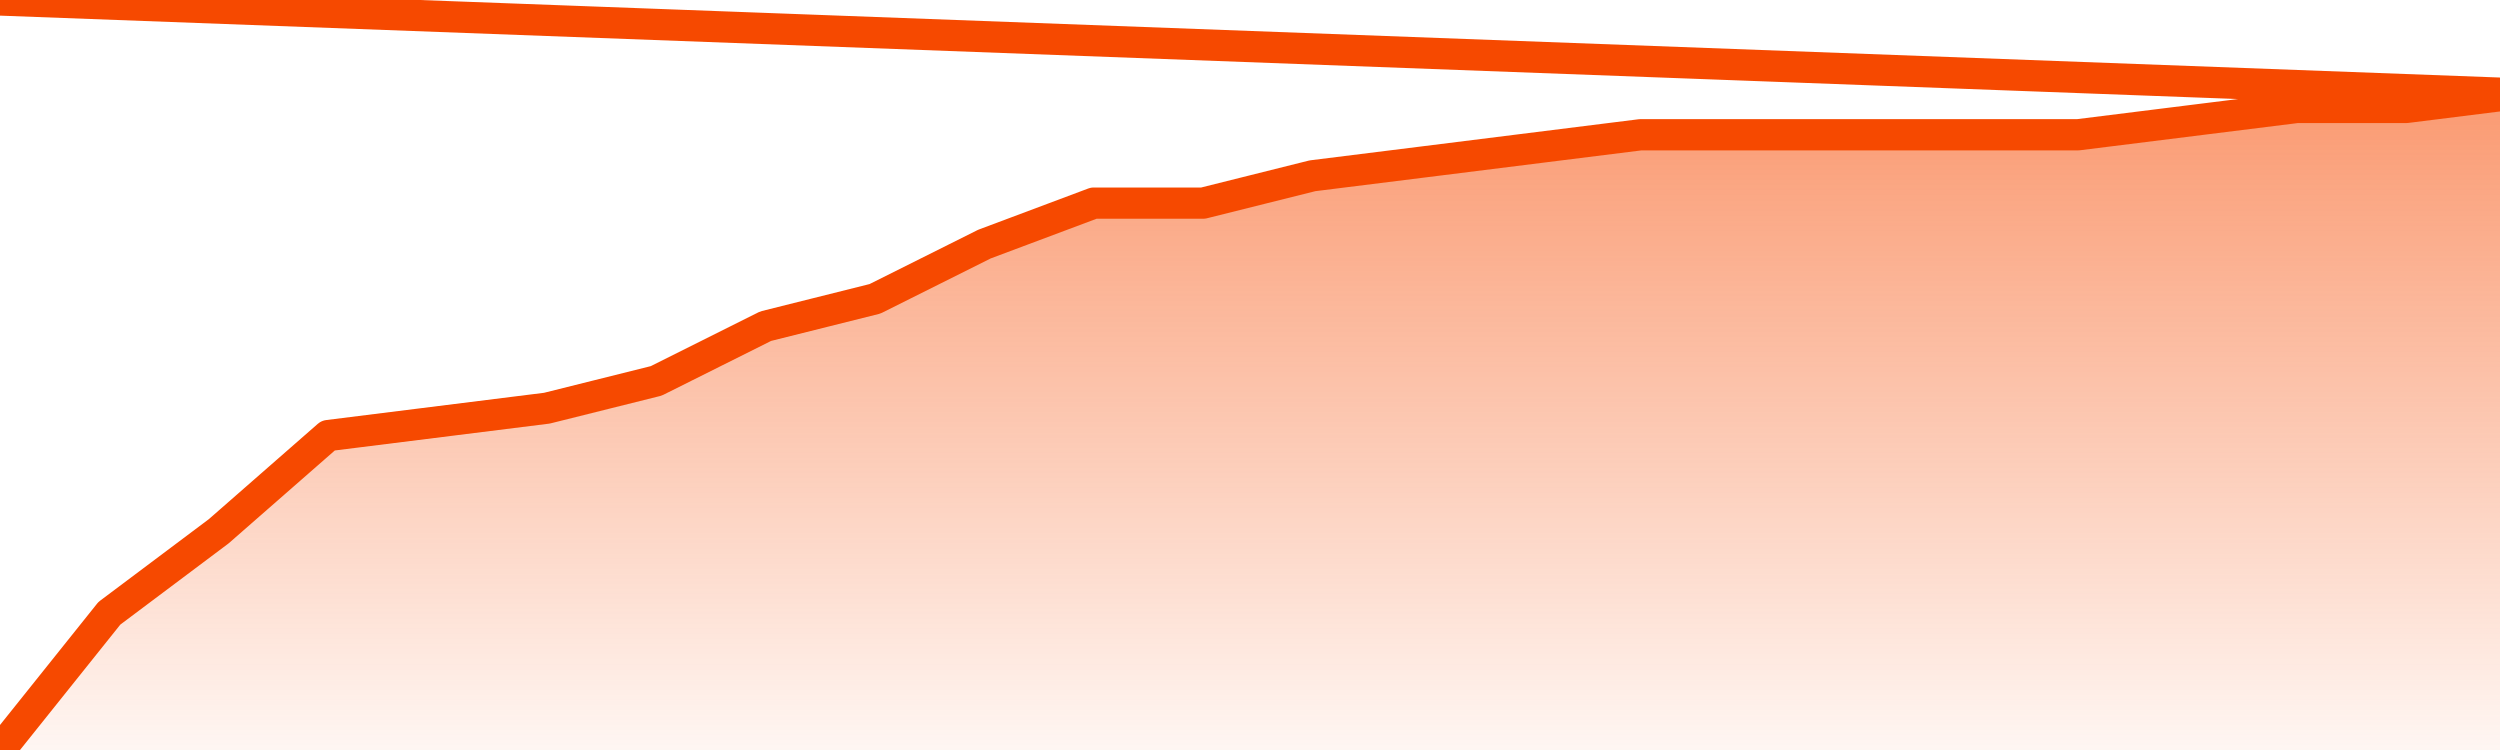
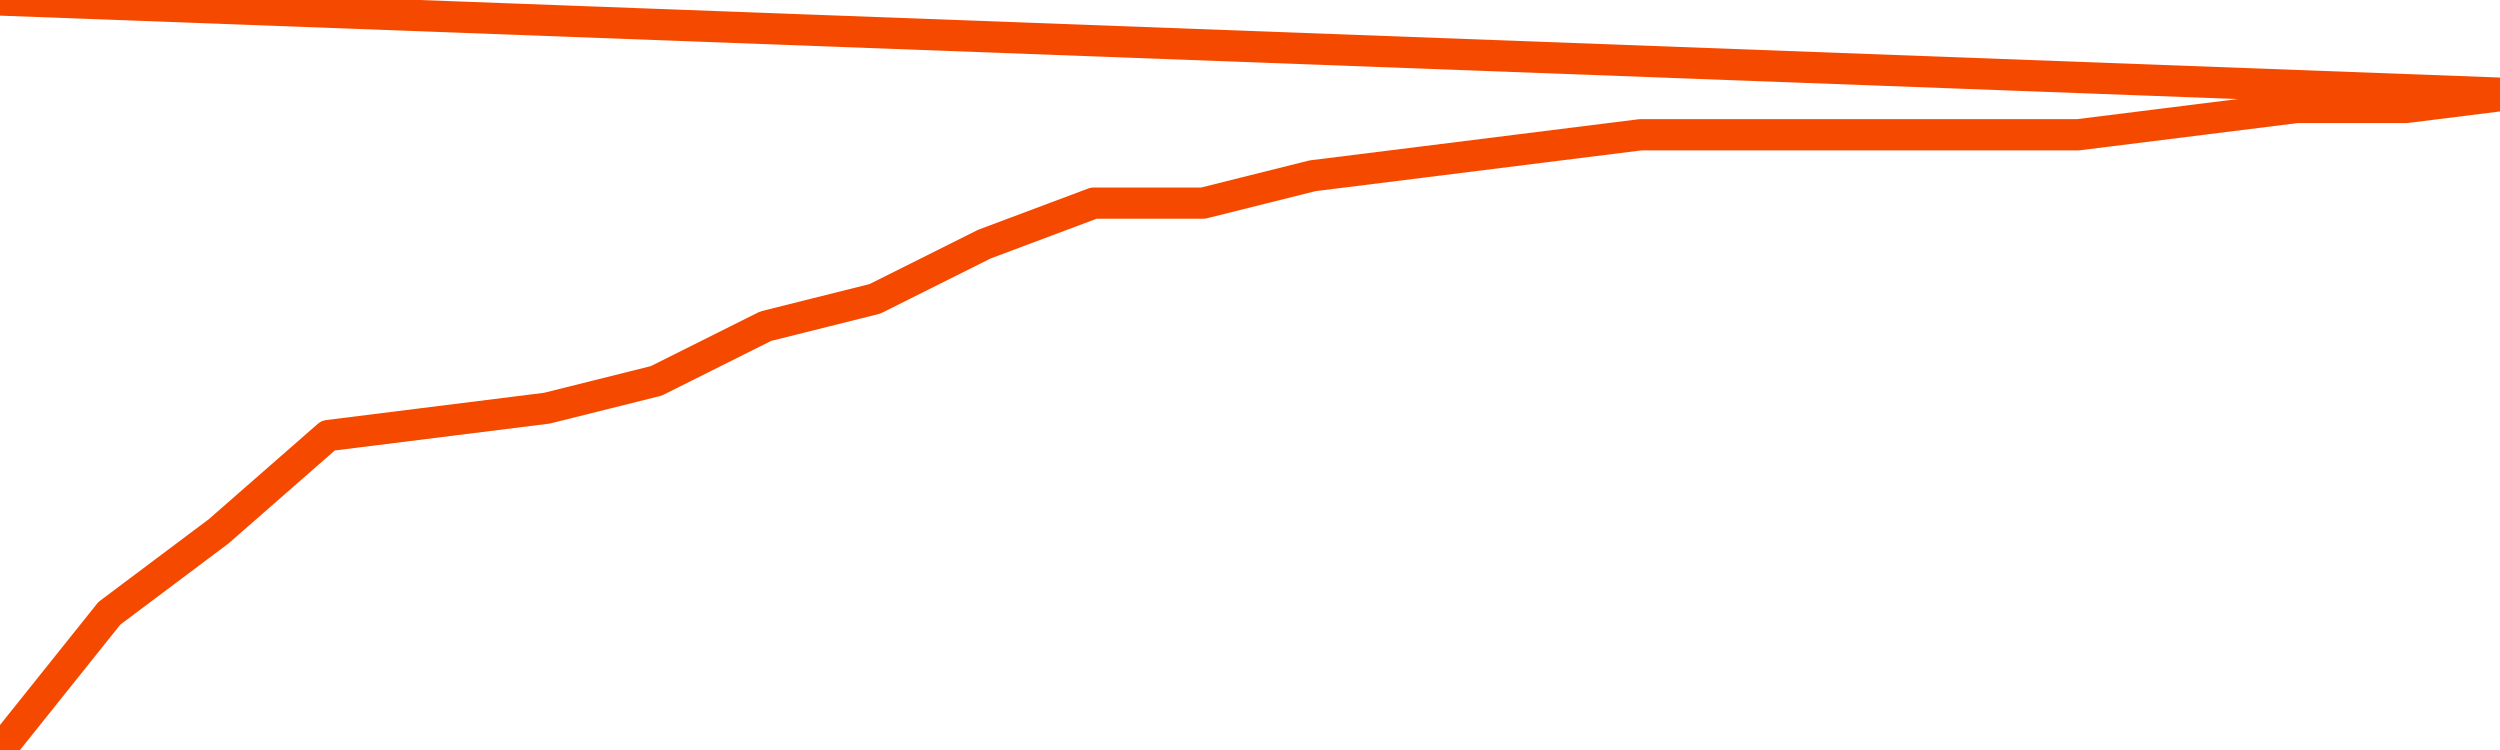
<svg xmlns="http://www.w3.org/2000/svg" version="1.1" width="80" height="24" viewBox="0 0 80 24">
  <defs>
    <linearGradient x1=".5" x2=".5" y2="1" id="gradient">
      <stop offset="0" stop-color="#F64900" />
      <stop offset="1" stop-color="#f64900" stop-opacity="0" />
    </linearGradient>
  </defs>
-   <path fill="url(#gradient)" fill-opacity="0.56" stroke="none" d="M 0,26 0.0,24.0 3.5,19.625 7.0,17.0 10.5,13.938 14.0,13.5 17.5,13.062 21.0,12.188 24.5,10.438 28.0,9.562 31.5,7.812 35.0,6.5 38.5,6.5 42.0,5.625 45.5,5.188 49.0,4.75 52.5,4.312 56.0,4.312 59.5,4.312 63.0,4.312 66.5,4.312 70.0,3.875 73.5,3.438 77.0,3.438 80.5,3.0 82,26 Z" />
  <path fill="none" stroke="#F64900" stroke-width="1" stroke-linejoin="round" stroke-linecap="round" d="M 0.0,24.0 3.5,19.625 7.0,17.0 10.5,13.938 14.0,13.5 17.5,13.062 21.0,12.188 24.5,10.438 28.0,9.562 31.5,7.812 35.0,6.5 38.5,6.5 42.0,5.625 45.5,5.188 49.0,4.75 52.5,4.312 56.0,4.312 59.5,4.312 63.0,4.312 66.5,4.312 70.0,3.875 73.5,3.438 77.0,3.438 80.5,3.0.join(' ') }" />
</svg>